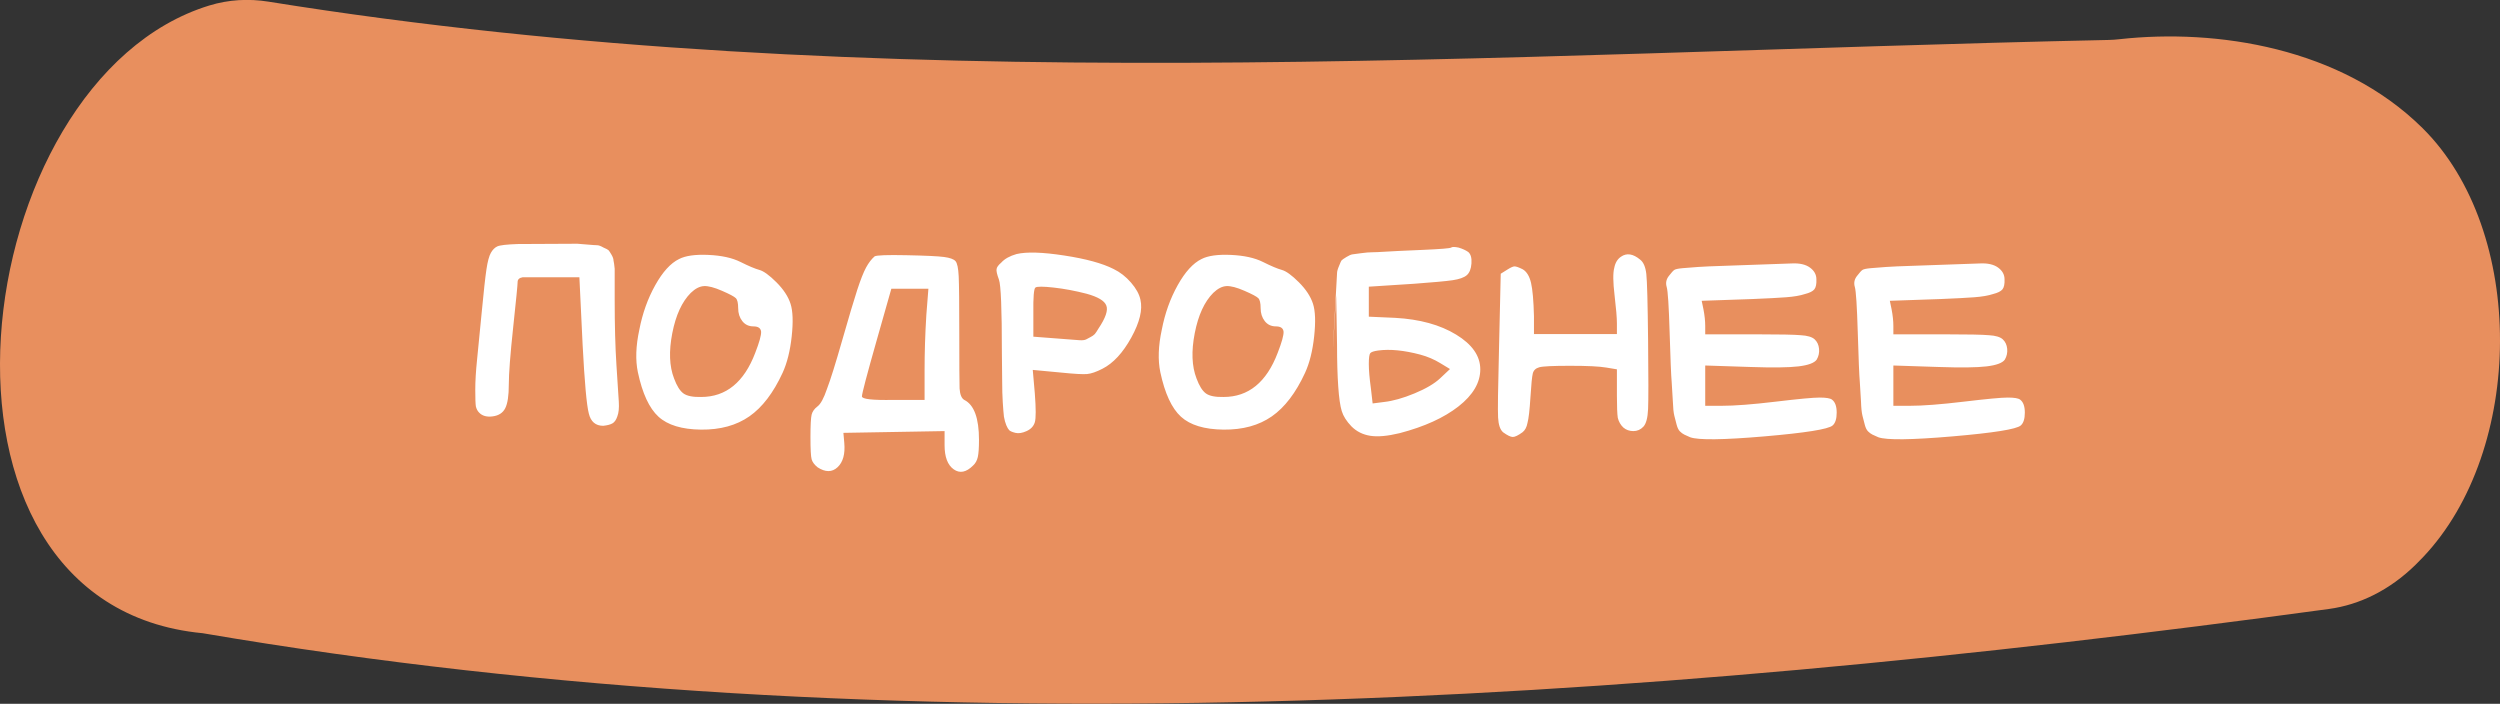
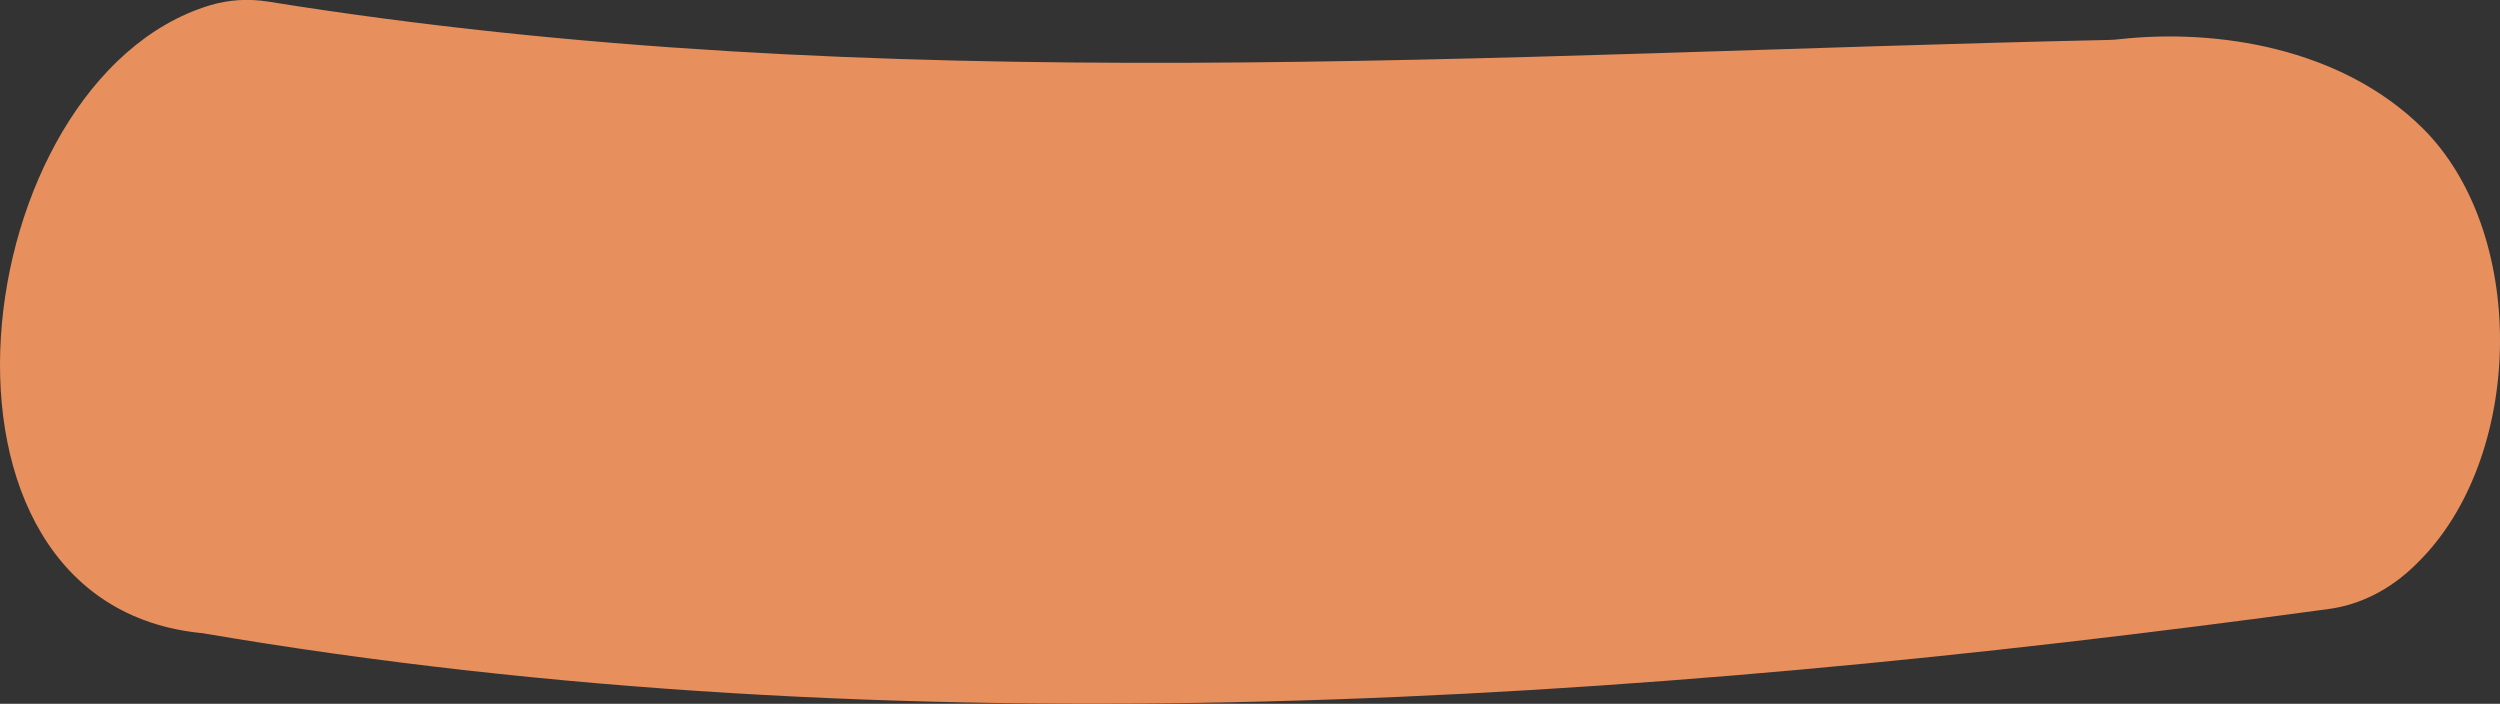
<svg xmlns="http://www.w3.org/2000/svg" width="238" height="67" viewBox="0 0 238 67" fill="none">
  <rect x="0" y="0" width="238" height="67" fill="#333333" stroke="none" />
  <path d="M25.561 0.158C23.678 -0.143 21.771 -0.043 19.918 0.526C-3.285 7.649 -9.558 57.547 19.294 60.281C85.72 71.618 155.106 67.045 221.72 57.973C224.662 57.572 227.499 56.167 229.935 53.793C230.176 53.559 230.418 53.308 230.659 53.057C240.368 42.84 240.539 21.996 230.618 12.189C222.856 4.514 211.004 2.716 201.812 3.728C201.459 3.77 201.106 3.795 200.753 3.803C141.983 5.074 83.978 9.547 25.561 0.158Z" fill="#E88F5E" />
-   <path d="M54.962 23.204C55.242 23.222 55.588 23.25 55.998 23.288C56.409 23.325 56.689 23.344 56.838 23.344C56.988 23.344 57.193 23.418 57.454 23.568C57.716 23.68 57.874 23.764 57.93 23.82C57.986 23.876 58.08 24.016 58.21 24.24C58.341 24.464 58.406 24.65 58.406 24.8C58.444 24.949 58.481 25.21 58.518 25.584V28.524C58.518 30.969 58.574 33.05 58.686 34.768C58.798 36.485 58.873 37.642 58.91 38.24C58.948 38.837 58.901 39.304 58.77 39.64C58.658 39.976 58.5 40.2 58.294 40.312C58.089 40.424 57.8 40.498 57.426 40.536C56.698 40.536 56.241 40.144 56.054 39.36C55.849 38.576 55.653 36.401 55.466 32.836L55.158 26.396H49.754C49.437 26.452 49.278 26.601 49.278 26.844C49.278 27.086 49.138 28.514 48.858 31.128C48.578 33.741 48.438 35.57 48.438 36.616C48.438 37.661 48.326 38.408 48.102 38.856C47.878 39.304 47.477 39.565 46.898 39.64C46.338 39.714 45.909 39.593 45.61 39.276C45.461 39.126 45.358 38.93 45.302 38.688C45.265 38.464 45.246 37.941 45.246 37.12C45.246 36.298 45.302 35.346 45.414 34.264C45.526 33.181 45.676 31.66 45.862 29.7C46.049 27.74 46.198 26.386 46.31 25.64C46.422 24.893 46.562 24.37 46.73 24.072C46.898 23.773 47.104 23.568 47.346 23.456C47.589 23.344 48.233 23.269 49.278 23.232L54.962 23.204ZM64.646 24.66C65.262 24.342 66.195 24.212 67.446 24.268C68.697 24.324 69.714 24.548 70.498 24.94C71.282 25.332 71.879 25.584 72.29 25.696C72.701 25.808 73.242 26.2 73.914 26.872C74.586 27.544 75.034 28.225 75.258 28.916C75.482 29.606 75.519 30.642 75.37 32.024C75.221 33.405 74.931 34.562 74.502 35.496C73.625 37.4 72.57 38.781 71.338 39.64C70.106 40.498 68.575 40.918 66.746 40.9C64.917 40.881 63.563 40.47 62.686 39.668C61.809 38.865 61.155 37.456 60.726 35.44C60.483 34.282 60.53 32.929 60.866 31.38C61.165 29.83 61.669 28.421 62.378 27.152C63.087 25.882 63.843 25.052 64.646 24.66ZM72.458 31.576C72.421 31.24 72.178 31.072 71.73 31.072C71.282 31.072 70.927 30.904 70.666 30.568C70.405 30.232 70.274 29.821 70.274 29.336C70.274 28.85 70.199 28.533 70.05 28.384C69.901 28.234 69.462 28.001 68.734 27.684C68.006 27.366 67.437 27.217 67.026 27.236C66.615 27.254 66.195 27.469 65.766 27.88C64.926 28.72 64.338 29.998 64.002 31.716C63.666 33.433 63.722 34.87 64.17 36.028C64.431 36.737 64.73 37.213 65.066 37.456C65.402 37.698 65.962 37.81 66.746 37.792C69.117 37.792 70.834 36.392 71.898 33.592C72.29 32.584 72.477 31.912 72.458 31.576ZM93.2 41.88C93.2 42.626 93.163 43.168 93.088 43.504C93.014 43.84 92.864 44.11 92.64 44.316C91.987 44.969 91.371 45.09 90.792 44.68C90.214 44.269 89.924 43.504 89.924 42.384V41.04L80.292 41.208L80.376 42.16C80.47 43.224 80.255 43.998 79.732 44.484C79.21 44.969 78.575 44.969 77.828 44.484C77.53 44.241 77.343 43.989 77.268 43.728C77.194 43.466 77.156 42.766 77.156 41.628C77.156 40.489 77.194 39.77 77.268 39.472C77.343 39.173 77.53 38.912 77.828 38.688C78.127 38.464 78.426 37.913 78.724 37.036C79.06 36.158 79.546 34.609 80.18 32.388C80.815 30.166 81.291 28.57 81.608 27.6C81.926 26.629 82.206 25.92 82.448 25.472C82.691 25.024 82.962 24.669 83.26 24.408C83.447 24.296 84.455 24.258 86.284 24.296C88.114 24.333 89.308 24.389 89.868 24.464C90.428 24.538 90.792 24.669 90.96 24.856C91.128 25.042 91.231 25.528 91.268 26.312C91.306 27.096 91.324 28.925 91.324 31.8C91.324 34.674 91.334 36.401 91.352 36.98C91.39 37.558 91.539 37.922 91.8 38.072C92.734 38.538 93.2 39.808 93.2 41.88ZM83.456 32.416C82.523 35.701 82.056 37.474 82.056 37.736C82.056 37.997 83.055 38.109 85.052 38.072H88.02V35.272C88.02 33.554 88.076 31.79 88.188 29.98L88.384 27.488H84.856L83.456 32.416ZM95.463 38.296C95.426 37.698 95.407 37.045 95.407 36.336C95.407 35.626 95.398 34.693 95.379 33.536C95.379 29.429 95.286 27.124 95.099 26.62C94.912 26.116 94.838 25.78 94.875 25.612C94.894 25.444 95.043 25.238 95.323 24.996C95.641 24.641 96.126 24.37 96.779 24.184C97.731 23.96 99.243 24.006 101.315 24.324C103.387 24.641 104.955 25.07 106.019 25.612C106.635 25.91 107.186 26.34 107.671 26.9C108.156 27.46 108.455 28.001 108.567 28.524C108.791 29.476 108.502 30.68 107.699 32.136C106.896 33.592 105.982 34.581 104.955 35.104C104.376 35.402 103.891 35.57 103.499 35.608C103.107 35.645 102.276 35.598 101.007 35.468L98.319 35.216L98.515 37.456C98.627 38.912 98.627 39.826 98.515 40.2C98.403 40.573 98.142 40.853 97.731 41.04C97.32 41.226 96.966 41.282 96.667 41.208C96.368 41.133 96.172 41.049 96.079 40.956C95.986 40.862 95.892 40.704 95.799 40.48C95.706 40.256 95.631 39.985 95.575 39.668C95.538 39.35 95.501 38.893 95.463 38.296ZM98.375 29.812V32.052L102.771 32.388C103.07 32.406 103.284 32.378 103.415 32.304L103.835 32.08C103.984 32.005 104.115 31.912 104.227 31.8C104.32 31.688 104.432 31.52 104.563 31.296C105.254 30.269 105.506 29.532 105.319 29.084C105.151 28.636 104.526 28.262 103.443 27.964C102.36 27.684 101.315 27.488 100.307 27.376C99.299 27.264 98.721 27.264 98.571 27.376C98.422 27.488 98.356 28.3 98.375 29.812ZM114.384 24.66C115 24.342 115.934 24.212 117.184 24.268C118.435 24.324 119.452 24.548 120.236 24.94C121.02 25.332 121.618 25.584 122.028 25.696C122.439 25.808 122.98 26.2 123.652 26.872C124.324 27.544 124.772 28.225 124.996 28.916C125.22 29.606 125.258 30.642 125.108 32.024C124.959 33.405 124.67 34.562 124.24 35.496C123.363 37.4 122.308 38.781 121.076 39.64C119.844 40.498 118.314 40.918 116.484 40.9C114.655 40.881 113.302 40.47 112.424 39.668C111.547 38.865 110.894 37.456 110.464 35.44C110.222 34.282 110.268 32.929 110.604 31.38C110.903 29.83 111.407 28.421 112.116 27.152C112.826 25.882 113.582 25.052 114.384 24.66ZM122.196 31.576C122.159 31.24 121.916 31.072 121.468 31.072C121.02 31.072 120.666 30.904 120.404 30.568C120.143 30.232 120.012 29.821 120.012 29.336C120.012 28.85 119.938 28.533 119.788 28.384C119.639 28.234 119.2 28.001 118.472 27.684C117.744 27.366 117.175 27.217 116.764 27.236C116.354 27.254 115.934 27.469 115.504 27.88C114.664 28.72 114.076 29.998 113.74 31.716C113.404 33.433 113.46 34.87 113.908 36.028C114.17 36.737 114.468 37.213 114.804 37.456C115.14 37.698 115.7 37.81 116.484 37.792C118.855 37.792 120.572 36.392 121.636 33.592C122.028 32.584 122.215 31.912 122.196 31.576ZM129.611 24.1C130.021 24.044 130.357 24.016 130.619 24.016C130.88 24.016 131.3 23.997 131.879 23.96C132.457 23.922 133.624 23.866 135.379 23.792C137.133 23.717 138.057 23.642 138.151 23.568C138.244 23.493 138.477 23.493 138.851 23.568C139.224 23.68 139.532 23.82 139.775 23.988C140.017 24.193 140.12 24.557 140.083 25.08C140.045 25.602 139.896 25.976 139.635 26.2C139.373 26.424 138.925 26.582 138.291 26.676C137.656 26.769 136.443 26.881 134.651 27.012L130.311 27.292V30.148L132.831 30.26C135.164 30.39 137.096 30.922 138.627 31.856C140.157 32.789 140.923 33.89 140.923 35.16C140.923 36.429 140.232 37.605 138.851 38.688C137.469 39.77 135.603 40.62 133.251 41.236C132.093 41.516 131.16 41.6 130.451 41.488C129.741 41.376 129.144 41.077 128.659 40.592C128.192 40.106 127.884 39.621 127.735 39.136C127.585 38.65 127.473 37.866 127.399 36.784C127.324 35.701 127.287 34.394 127.287 32.864C127.268 31.333 127.249 30.232 127.231 29.56C127.212 28.888 127.203 28.402 127.203 28.104C126.773 35.346 126.801 34.646 127.287 26.004C127.287 25.836 127.352 25.602 127.483 25.304C127.595 25.005 127.679 24.828 127.735 24.772C127.791 24.716 127.94 24.613 128.183 24.464C128.425 24.314 128.621 24.23 128.771 24.212C128.92 24.193 129.2 24.156 129.611 24.1ZM130.451 33.62C130.357 33.732 130.311 34.077 130.311 34.656C130.311 35.234 130.376 36 130.507 36.952L130.675 38.408L131.767 38.268C132.607 38.174 133.568 37.904 134.651 37.456C135.733 37.008 136.545 36.532 137.087 36.028L138.039 35.132L137.115 34.572C136.536 34.217 135.901 33.946 135.211 33.76C133.661 33.349 132.327 33.218 131.207 33.368C130.796 33.424 130.544 33.508 130.451 33.62ZM153.93 37.68V35.16L152.922 34.992C152.269 34.88 151.121 34.824 149.478 34.824C147.854 34.824 146.874 34.87 146.538 34.964C146.202 35.057 145.997 35.253 145.922 35.552C145.847 35.85 145.773 36.606 145.698 37.82C145.623 39.033 145.53 39.845 145.418 40.256C145.343 40.666 145.185 40.965 144.942 41.152C144.531 41.45 144.223 41.6 144.018 41.6C143.813 41.6 143.505 41.45 143.094 41.152C142.814 40.909 142.655 40.442 142.618 39.752C142.581 39.061 142.609 36.933 142.702 33.368L142.87 26.06L143.542 25.64C143.841 25.453 144.055 25.36 144.186 25.36C144.335 25.36 144.597 25.453 144.97 25.64C145.343 25.864 145.605 26.293 145.754 26.928C145.903 27.562 145.997 28.626 146.034 30.12V31.8H153.93V30.792C153.93 30.25 153.855 29.354 153.706 28.104C153.557 26.853 153.547 25.985 153.678 25.5C153.771 25.014 153.986 24.66 154.322 24.436C154.863 24.062 155.47 24.156 156.142 24.716C156.459 24.958 156.655 25.416 156.73 26.088C156.805 26.76 156.861 28.86 156.898 32.388C156.935 35.916 156.935 38.1 156.898 38.94C156.861 39.78 156.711 40.34 156.45 40.62C156.189 40.9 155.871 41.04 155.498 41.04C155.125 41.04 154.807 40.928 154.546 40.704C154.285 40.461 154.107 40.153 154.014 39.78C153.958 39.406 153.93 38.706 153.93 37.68ZM172.921 26.592C172.94 27.04 172.875 27.357 172.725 27.544C172.576 27.73 172.277 27.88 171.829 27.992C171.381 28.141 170.784 28.244 170.037 28.3C169.291 28.356 168.227 28.412 166.845 28.468L162.001 28.636L162.169 29.448C162.281 30.026 162.337 30.558 162.337 31.044V31.828H167.265C169.412 31.828 170.803 31.856 171.437 31.912C172.072 31.949 172.511 32.08 172.753 32.304C172.996 32.528 173.136 32.826 173.173 33.2C173.211 33.573 173.136 33.918 172.949 34.236C172.725 34.553 172.147 34.768 171.213 34.88C170.28 34.992 168.749 35.01 166.621 34.936L162.337 34.796V38.632H163.905C165.137 38.632 166.845 38.501 169.029 38.24C171.213 37.978 172.613 37.848 173.229 37.848C173.845 37.848 174.237 37.913 174.405 38.044C174.704 38.268 174.853 38.678 174.853 39.276C174.853 39.873 174.723 40.284 174.461 40.508C174.051 40.862 171.885 41.208 167.965 41.544C164.045 41.88 161.693 41.908 160.909 41.628C160.685 41.534 160.499 41.45 160.349 41.376C160.2 41.301 160.06 41.198 159.929 41.068C159.799 40.937 159.696 40.732 159.621 40.452C159.547 40.172 159.472 39.882 159.397 39.584C159.323 39.285 159.276 38.837 159.257 38.24C159.22 37.642 159.183 37.026 159.145 36.392C159.089 35.757 159.024 34.18 158.949 31.66C158.875 29.14 158.781 27.693 158.669 27.32C158.557 26.946 158.623 26.601 158.865 26.284C159.108 25.966 159.285 25.77 159.397 25.696C159.509 25.621 159.78 25.565 160.209 25.528C160.639 25.49 161.115 25.453 161.637 25.416C162.16 25.378 163.019 25.341 164.213 25.304C165.408 25.266 167.527 25.192 170.569 25.08C171.316 25.042 171.895 25.173 172.305 25.472C172.716 25.77 172.921 26.144 172.921 26.592ZM190.832 26.592C190.85 27.04 190.785 27.357 190.636 27.544C190.486 27.73 190.188 27.88 189.74 27.992C189.292 28.141 188.694 28.244 187.948 28.3C187.201 28.356 186.137 28.412 184.756 28.468L179.912 28.636L180.08 29.448C180.192 30.026 180.248 30.558 180.248 31.044V31.828H185.176C187.322 31.828 188.713 31.856 189.348 31.912C189.982 31.949 190.421 32.08 190.664 32.304C190.906 32.528 191.046 32.826 191.084 33.2C191.121 33.573 191.046 33.918 190.86 34.236C190.636 34.553 190.057 34.768 189.124 34.88C188.19 34.992 186.66 35.01 184.532 34.936L180.248 34.796V38.632H181.816C183.048 38.632 184.756 38.501 186.94 38.24C189.124 37.978 190.524 37.848 191.14 37.848C191.756 37.848 192.148 37.913 192.316 38.044C192.614 38.268 192.764 38.678 192.764 39.276C192.764 39.873 192.633 40.284 192.372 40.508C191.961 40.862 189.796 41.208 185.876 41.544C181.956 41.88 179.604 41.908 178.82 41.628C178.596 41.534 178.409 41.45 178.26 41.376C178.11 41.301 177.97 41.198 177.84 41.068C177.709 40.937 177.606 40.732 177.532 40.452C177.457 40.172 177.382 39.882 177.308 39.584C177.233 39.285 177.186 38.837 177.168 38.24C177.13 37.642 177.093 37.026 177.056 36.392C177 35.757 176.934 34.18 176.86 31.66C176.785 29.14 176.692 27.693 176.58 27.32C176.468 26.946 176.533 26.601 176.776 26.284C177.018 25.966 177.196 25.77 177.308 25.696C177.42 25.621 177.69 25.565 178.12 25.528C178.549 25.49 179.025 25.453 179.548 25.416C180.07 25.378 180.929 25.341 182.124 25.304C183.318 25.266 185.437 25.192 188.48 25.08C189.226 25.042 189.805 25.173 190.216 25.472C190.626 25.77 190.832 26.144 190.832 26.592Z" fill="white" />
</svg>